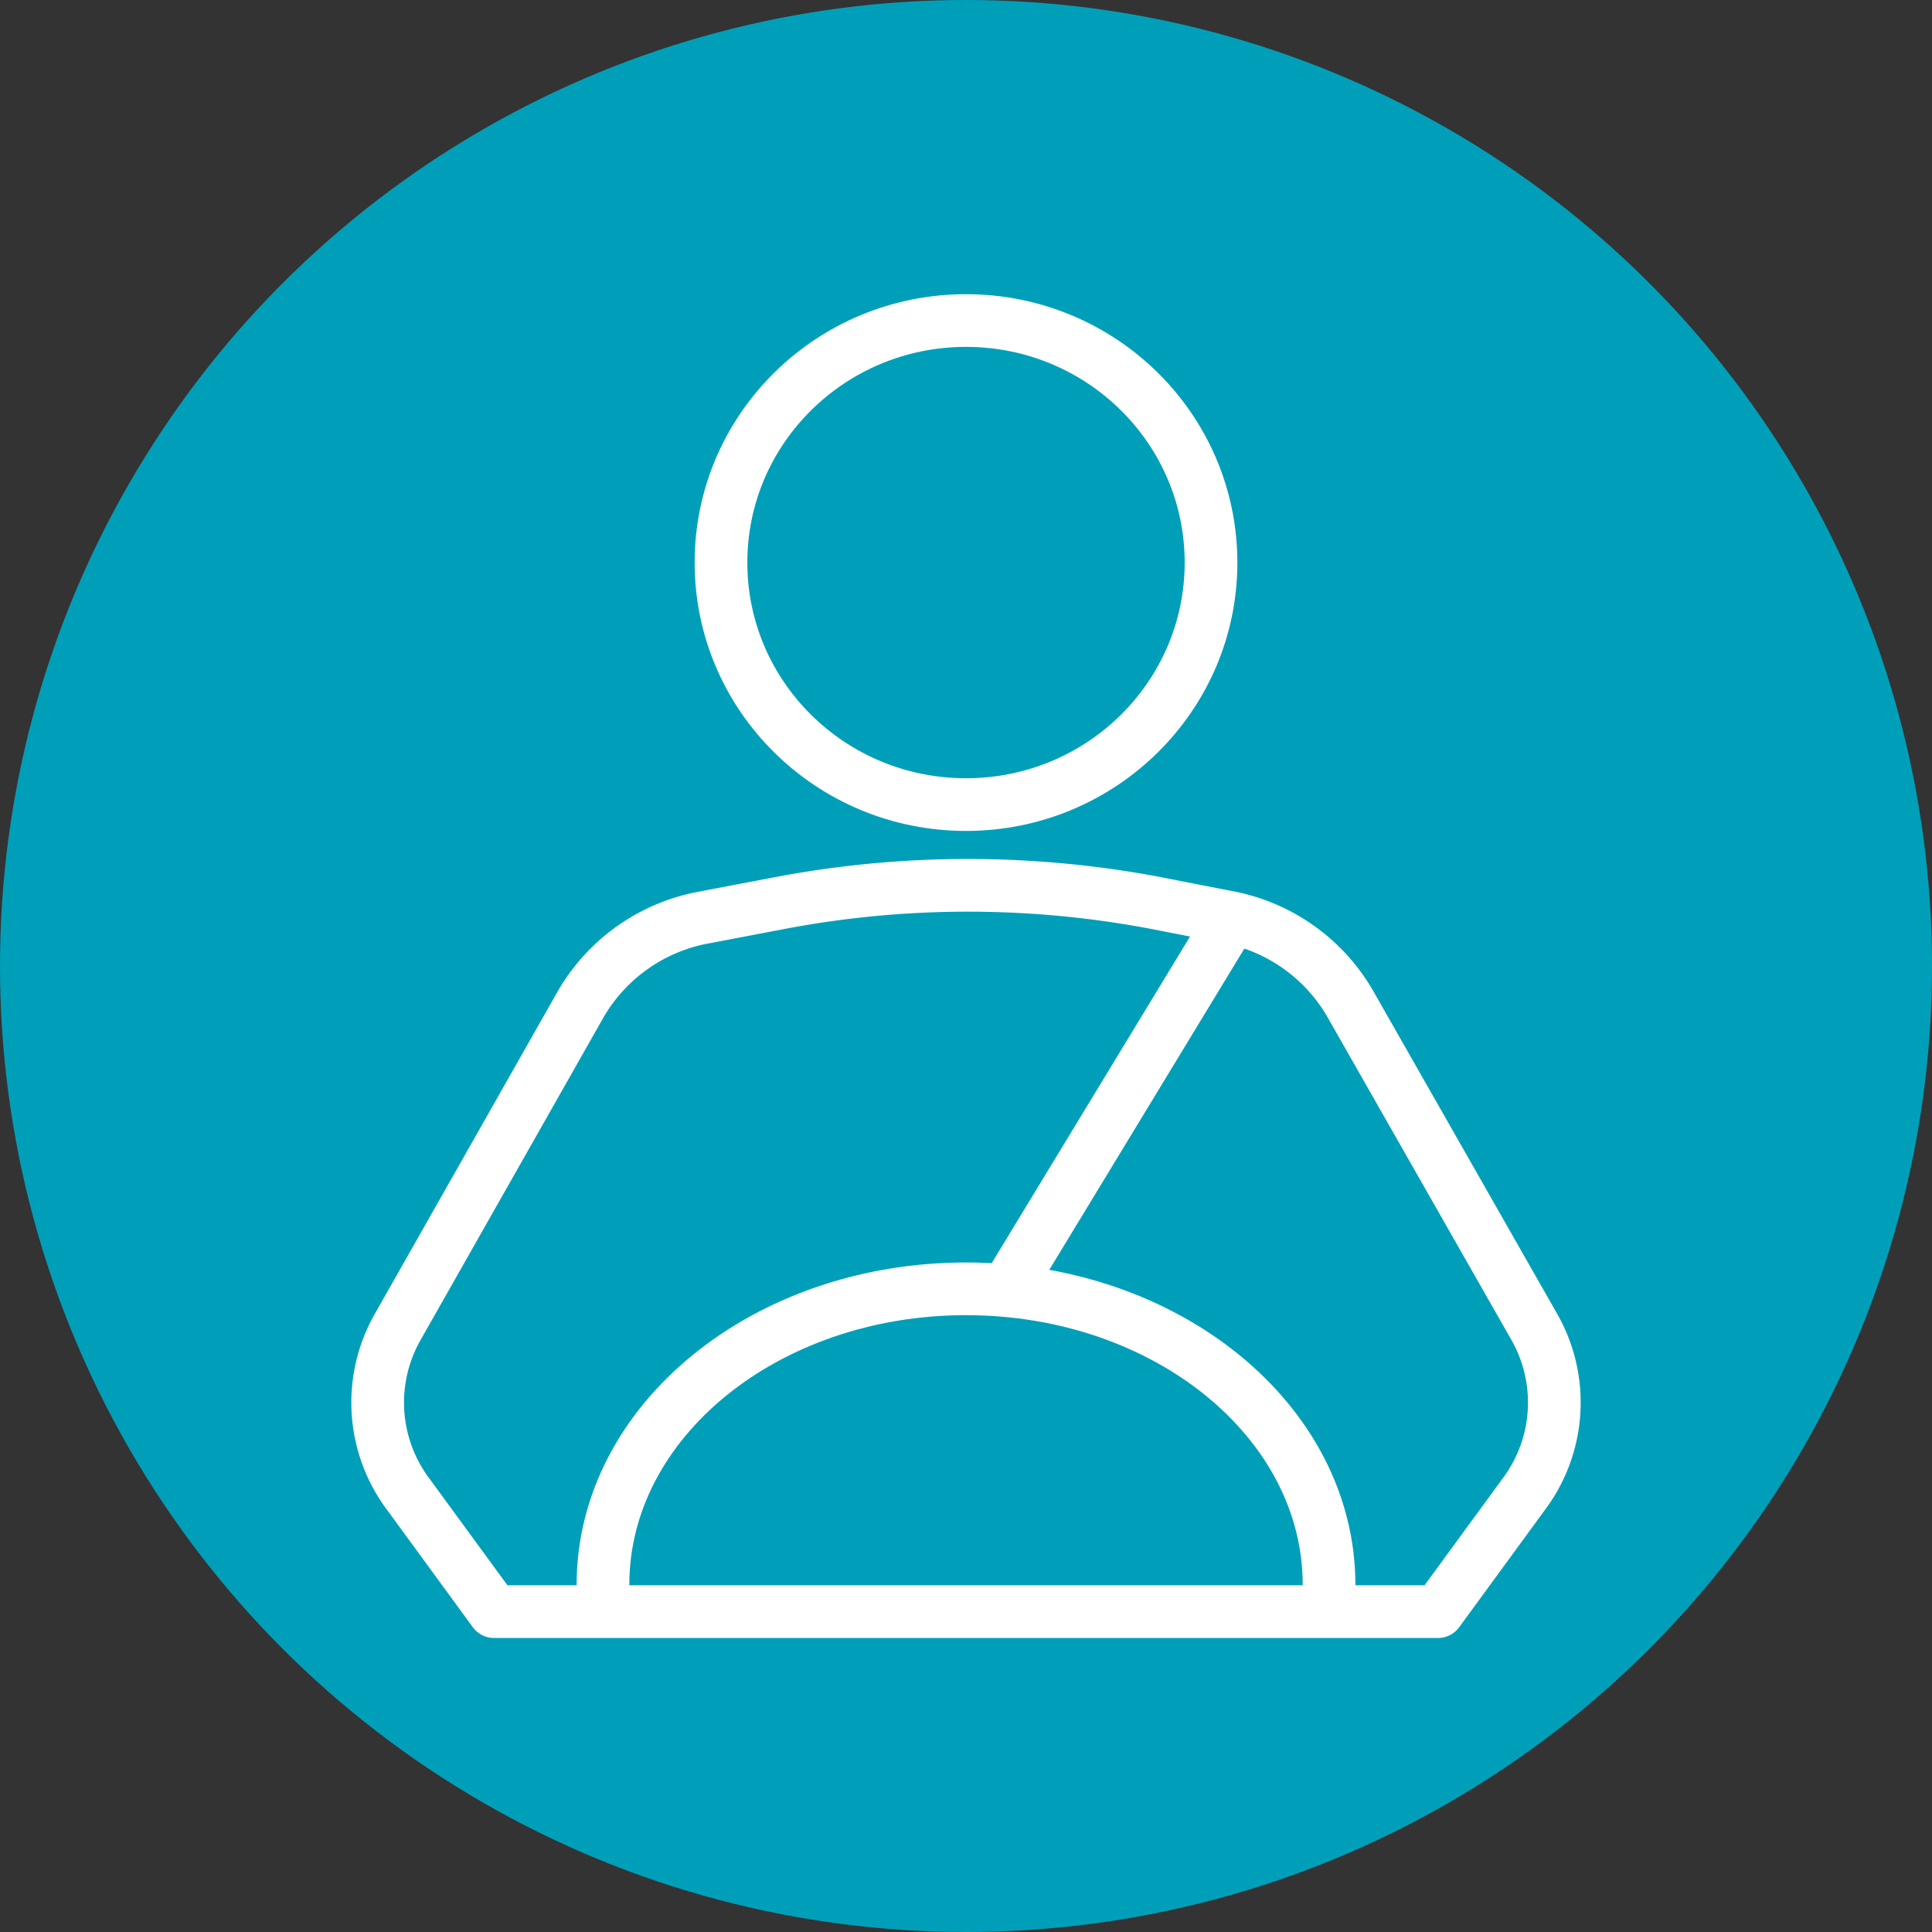
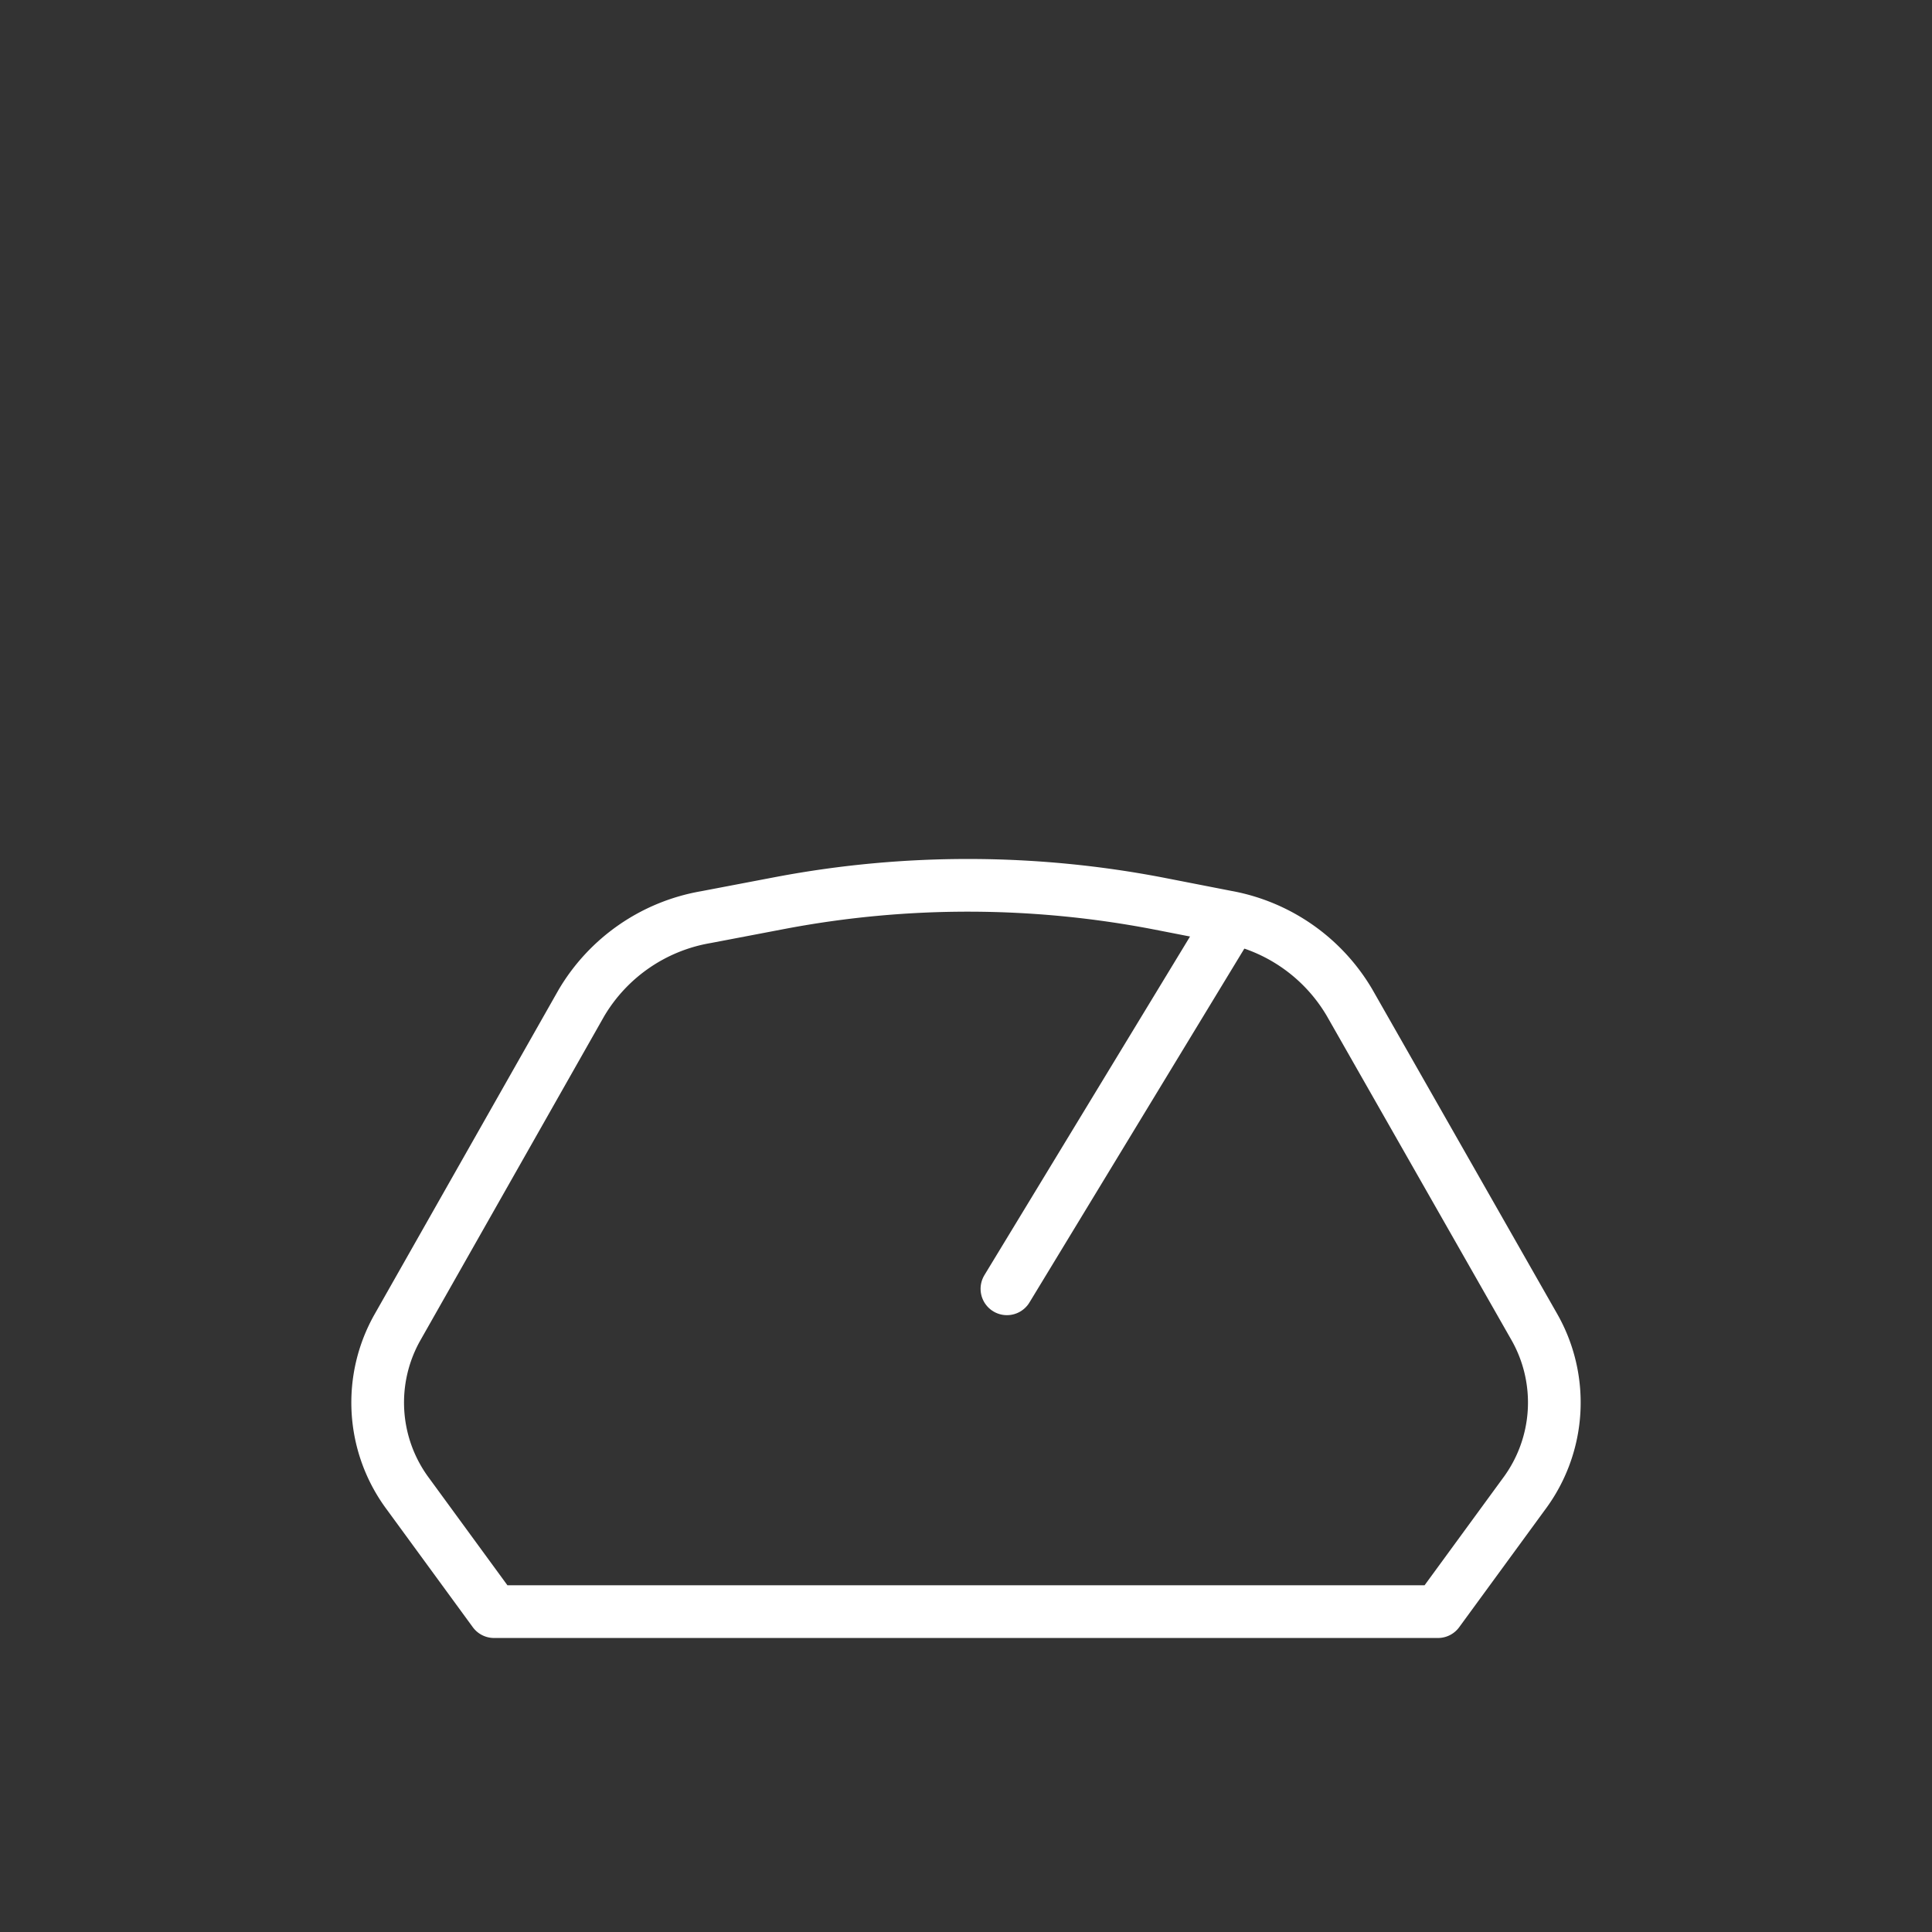
<svg xmlns="http://www.w3.org/2000/svg" viewBox="0 0 110 110">
  <rect x="0" y="0" width="110" height="110" fill="#333333" stroke="none" />
  <defs>
    <style>.cls-1{fill:#009fb9;}.cls-2{fill:none;stroke:#fff;stroke-linecap:round;stroke-linejoin:round;stroke-width:3px;}</style>
  </defs>
  <g id="Layer_2" data-name="Layer 2">
    <g id="驾驶行为">
-       <circle class="cls-1" cx="55" cy="55" r="55" />
-       <ellipse class="cls-2" cx="55" cy="32.03" rx="13.95" ry="13.78" />
      <path class="cls-2" d="M81.87,91.76H28.13l-4.89-6.69a8.7,8.7,0,0,1-.58-9.55L33.1,57.11a10.24,10.24,0,0,1,7.08-4.89l4.3-.82A57.37,57.37,0,0,1,66,51.45l3.84.75a10.24,10.24,0,0,1,7,4.89L87.34,75.52a8.7,8.7,0,0,1-.58,9.55Z" />
-       <path class="cls-2" d="M34.33,90.23c0-9.31,9.25-16.85,20.67-16.85s20.67,7.54,20.67,16.85" />
      <line class="cls-2" x1="69.73" y1="52.96" x2="57.33" y2="73.38" />
    </g>
  </g>
</svg>